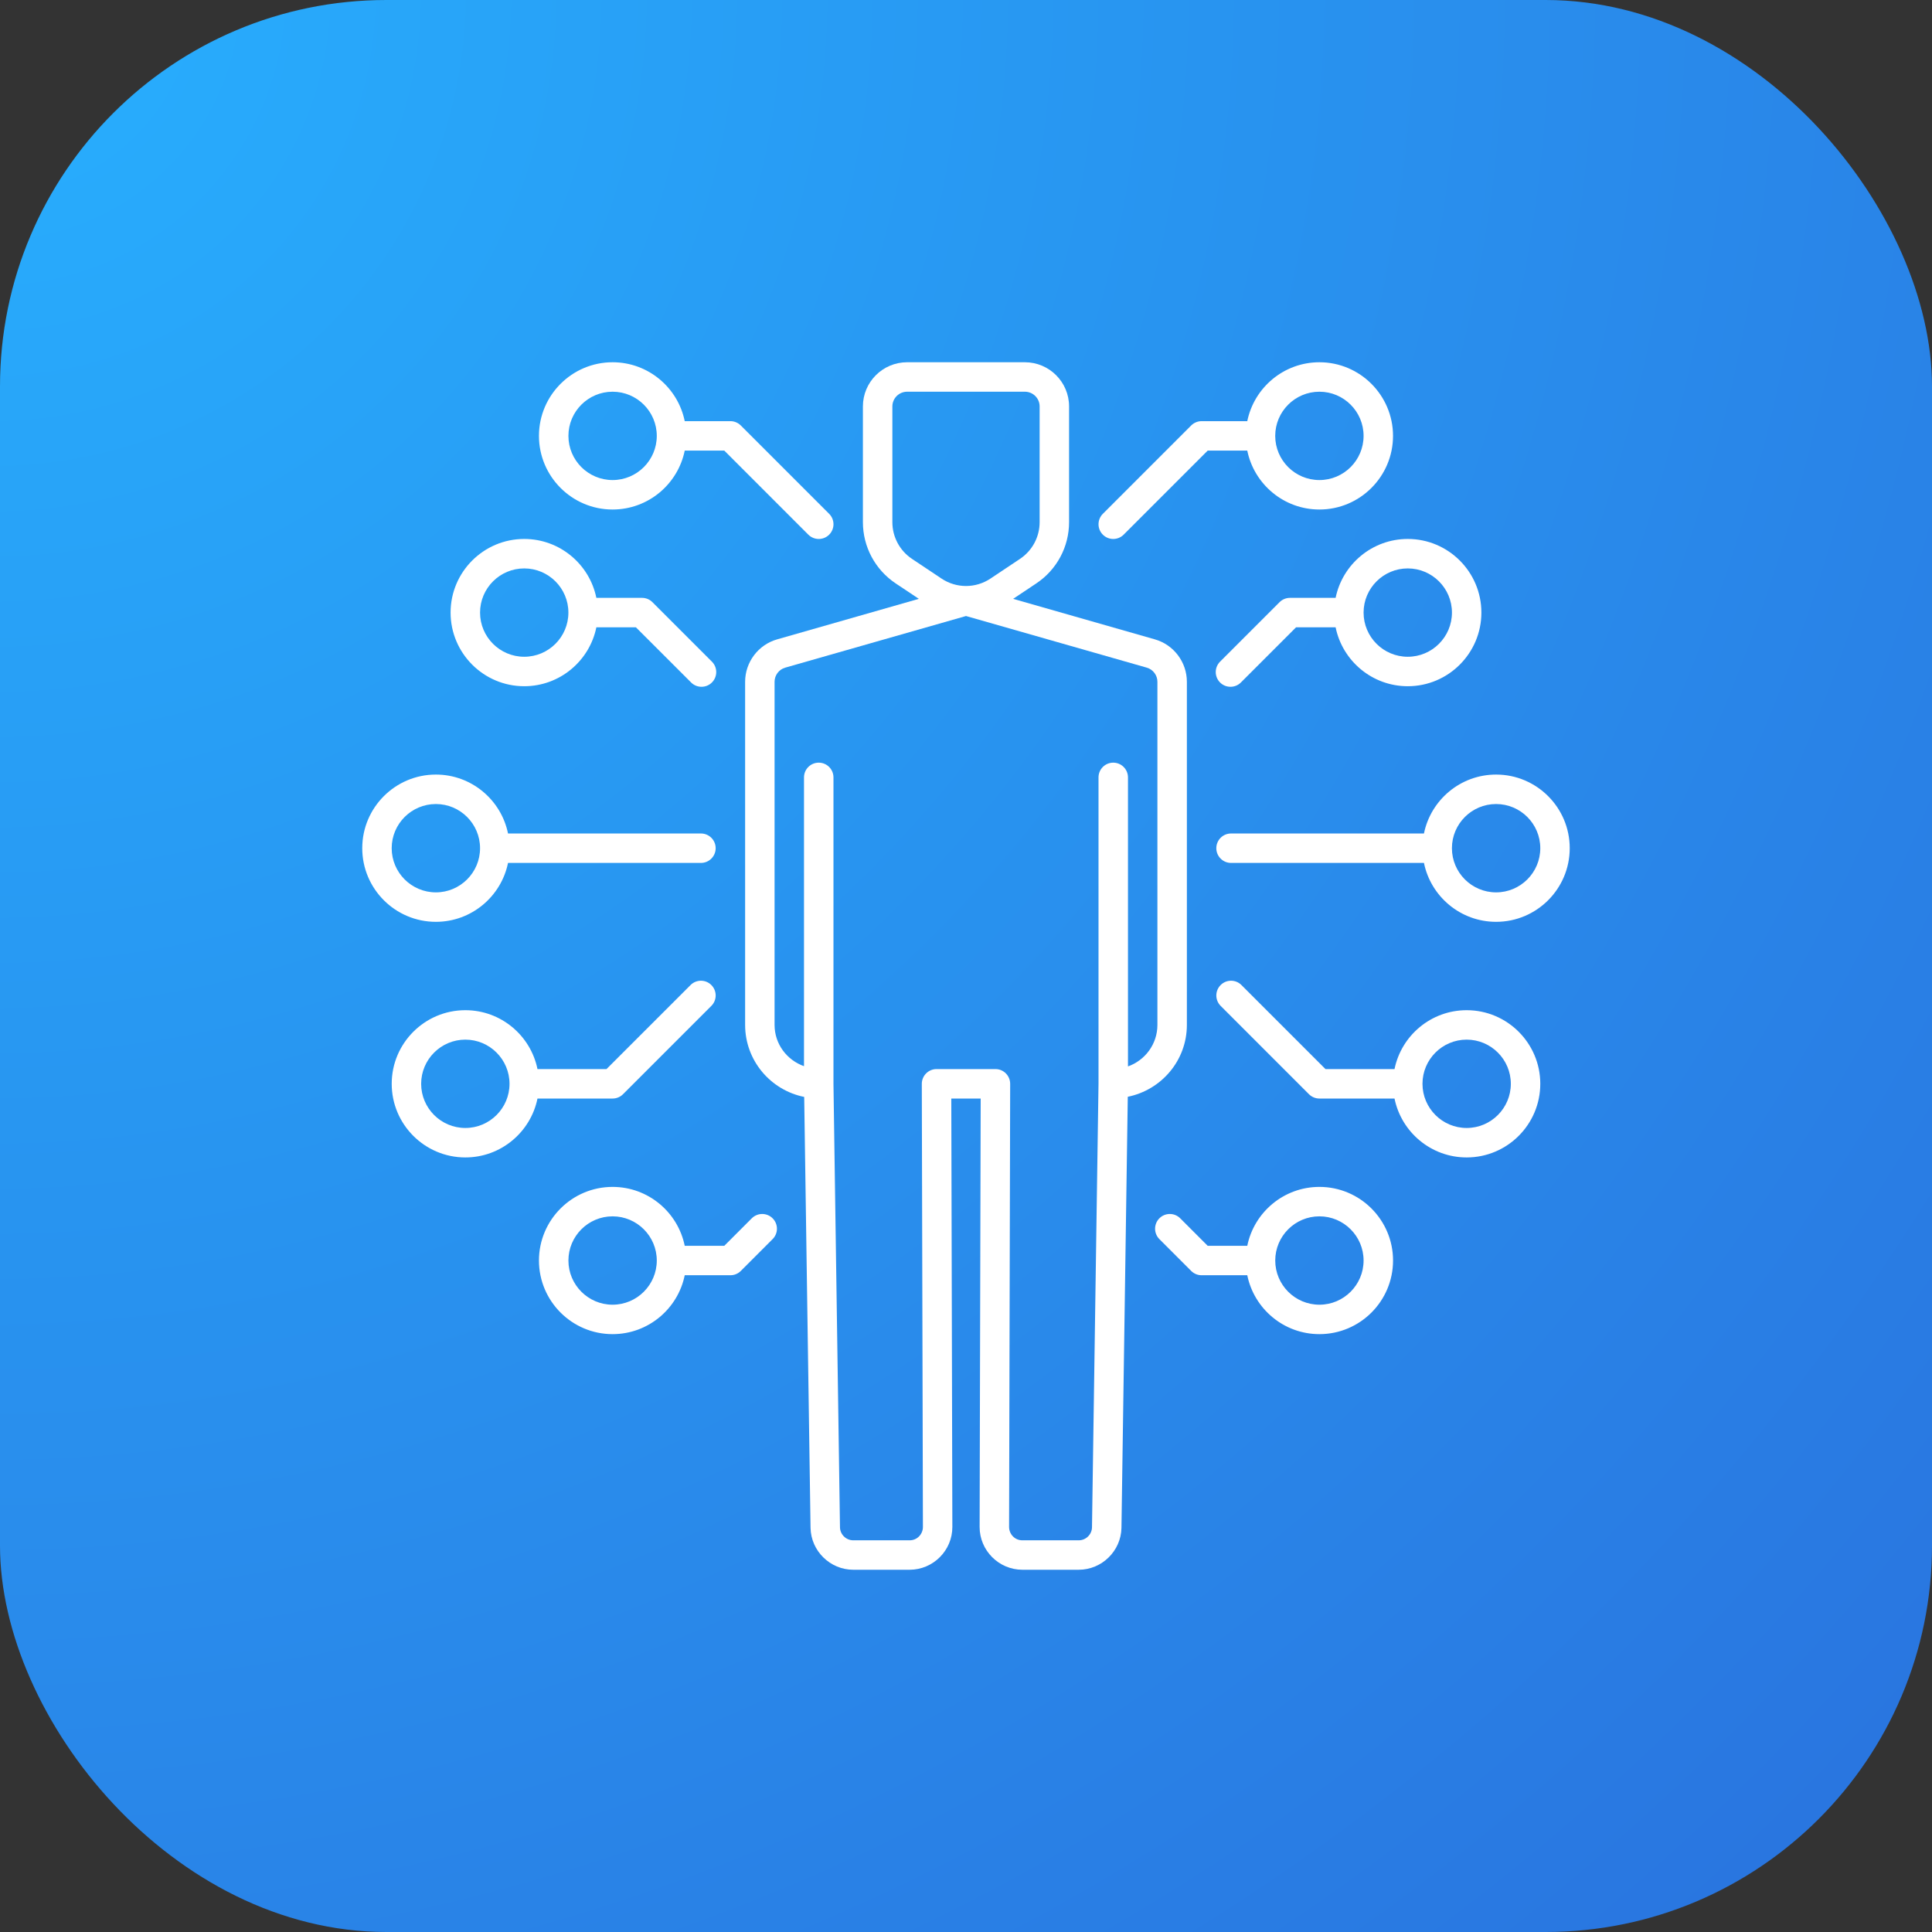
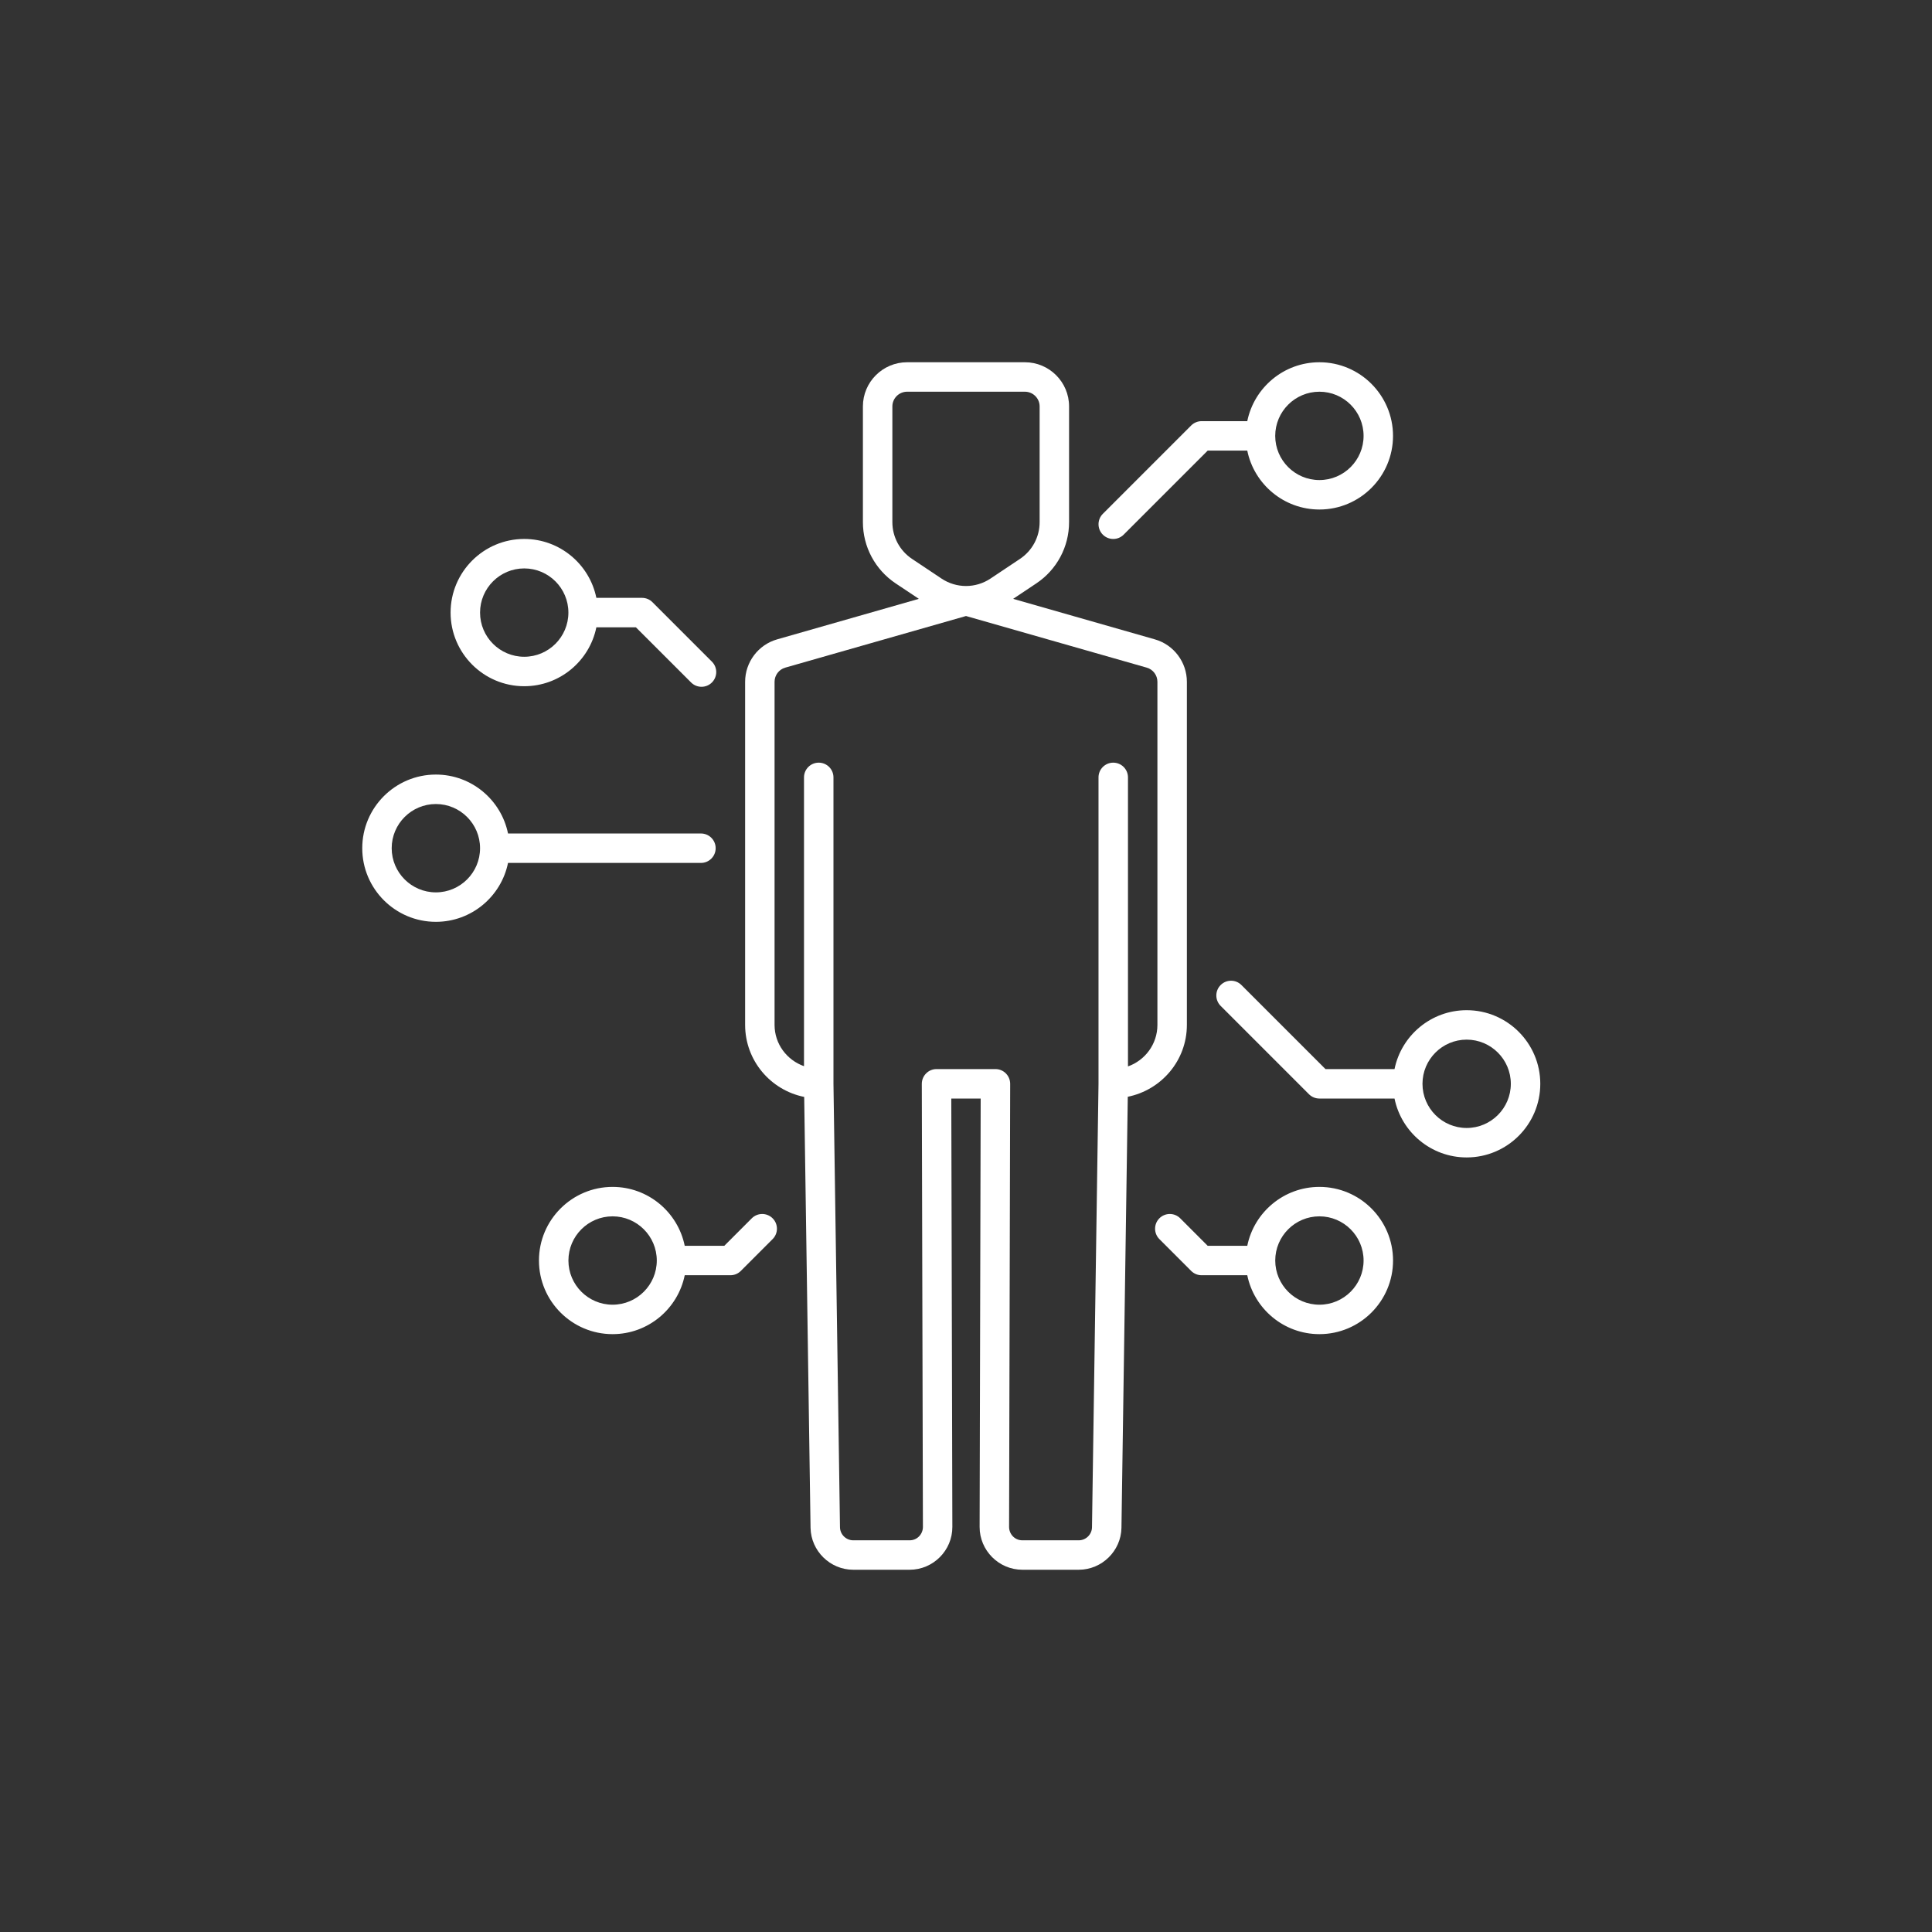
<svg xmlns="http://www.w3.org/2000/svg" width="80" height="80" viewBox="0 0 80 80" fill="none">
  <rect x="0" y="0" width="80" height="80" fill="#333333" stroke="none" />
-   <rect width="80" height="80" rx="16" fill="url(#paint0_radial_1008_1134)" />
-   <path d="M61.95 36.951C60.942 36.951 60.121 36.131 60.121 35.122C60.121 34.113 60.942 33.293 61.95 33.293C62.959 33.293 63.78 34.113 63.78 35.122C63.78 36.131 62.959 36.951 61.95 36.951ZM61.95 32.073C60.478 32.073 59.246 33.122 58.963 34.513H50.975C50.638 34.513 50.365 34.785 50.365 35.122C50.365 35.459 50.638 35.732 50.975 35.732H58.963C59.246 37.122 60.478 38.171 61.95 38.171C63.632 38.171 64.999 36.804 64.999 35.122C64.999 33.44 63.632 32.073 61.95 32.073Z" fill="white" />
-   <path d="M58.292 23.537C59.301 23.537 60.122 24.357 60.122 25.366C60.122 26.375 59.301 27.195 58.292 27.195C57.284 27.195 56.463 26.375 56.463 25.366C56.463 24.357 57.284 23.537 58.292 23.537ZM51.383 28.26L53.667 25.976H55.305C55.588 27.366 56.82 28.415 58.292 28.415C59.974 28.415 61.341 27.047 61.341 25.366C61.341 23.684 59.974 22.317 58.292 22.317C56.82 22.317 55.588 23.366 55.305 24.756H53.414C53.253 24.756 53.098 24.82 52.983 24.935L50.52 27.398C50.282 27.636 50.282 28.021 50.52 28.26C50.759 28.498 51.145 28.498 51.383 28.26Z" fill="white" />
  <path d="M54.634 50.366C55.643 50.366 56.463 51.187 56.463 52.195C56.463 53.204 55.643 54.025 54.634 54.025C53.625 54.025 52.805 53.204 52.805 52.195C52.805 51.187 53.625 50.366 54.634 50.366ZM49.756 52.805H51.647C51.93 54.195 53.161 55.244 54.634 55.244C56.316 55.244 57.683 53.877 57.683 52.195C57.683 50.514 56.316 49.147 54.634 49.147C53.161 49.147 51.93 50.195 51.647 51.586H50.008L48.87 50.447C48.632 50.209 48.246 50.209 48.008 50.447C47.77 50.685 47.77 51.071 48.008 51.309L49.325 52.627C49.439 52.741 49.594 52.805 49.756 52.805Z" fill="white" />
  <path d="M58.902 44.878C58.902 43.87 59.722 43.049 60.731 43.049C61.74 43.049 62.56 43.87 62.56 44.878C62.56 45.887 61.74 46.707 60.731 46.707C59.722 46.707 58.902 45.887 58.902 44.878ZM63.78 44.878C63.78 43.197 62.413 41.83 60.731 41.83C59.258 41.83 58.027 42.878 57.744 44.269H54.886L51.406 40.789C51.168 40.55 50.782 40.55 50.544 40.789C50.306 41.027 50.306 41.413 50.544 41.651L54.202 45.31C54.317 45.424 54.471 45.488 54.633 45.488H57.744C58.027 46.879 59.258 47.927 60.731 47.927C62.413 47.927 63.78 46.56 63.78 44.878Z" fill="white" />
  <path d="M54.634 19.878C53.625 19.878 52.804 19.058 52.804 18.049C52.804 17.04 53.625 16.22 54.634 16.22C55.643 16.22 56.463 17.04 56.463 18.049C56.463 19.058 55.643 19.878 54.634 19.878ZM54.634 15C53.161 15 51.93 16.049 51.647 17.439H49.756C49.594 17.439 49.439 17.504 49.324 17.618L45.666 21.277C45.428 21.515 45.428 21.901 45.666 22.139C45.904 22.377 46.29 22.377 46.528 22.139L50.008 18.659H51.647C51.93 20.049 53.161 21.098 54.634 21.098C56.315 21.098 57.682 19.73 57.682 18.049C57.682 16.368 56.315 15 54.634 15Z" fill="white" />
  <path d="M19.878 35.122C19.878 36.131 19.057 36.951 18.049 36.951C17.04 36.951 16.219 36.131 16.219 35.122C16.219 34.113 17.04 33.293 18.049 33.293C19.057 33.293 19.878 34.113 19.878 35.122ZM15 35.122C15 36.804 16.367 38.171 18.049 38.171C19.521 38.171 20.753 37.122 21.036 35.732H29.024C29.361 35.732 29.634 35.459 29.634 35.122C29.634 34.785 29.361 34.513 29.024 34.513H21.036C20.753 33.122 19.521 32.073 18.049 32.073C16.367 32.073 15 33.44 15 35.122Z" fill="white" />
  <path d="M23.536 25.366C23.536 26.375 22.716 27.195 21.707 27.195C20.698 27.195 19.878 26.375 19.878 25.366C19.878 24.357 20.698 23.537 21.707 23.537C22.716 23.537 23.536 24.357 23.536 25.366ZM18.658 25.366C18.658 27.047 20.025 28.415 21.707 28.415C23.18 28.415 24.411 27.366 24.694 25.976H26.332L28.617 28.26C28.855 28.498 29.241 28.498 29.479 28.26C29.717 28.021 29.717 27.636 29.479 27.398L27.016 24.935C26.902 24.82 26.747 24.756 26.585 24.756H24.694C24.411 23.366 23.18 22.317 21.707 22.317C20.025 22.317 18.658 23.684 18.658 25.366Z" fill="white" />
  <path d="M25.366 50.366C26.375 50.366 27.196 51.187 27.196 52.195C27.196 53.204 26.375 54.025 25.366 54.025C24.357 54.025 23.537 53.204 23.537 52.195C23.537 51.187 24.357 50.366 25.366 50.366ZM25.366 55.244C26.839 55.244 28.07 54.195 28.353 52.805H30.244C30.406 52.805 30.561 52.741 30.675 52.627L31.992 51.309C32.231 51.071 32.231 50.685 31.992 50.447C31.754 50.209 31.369 50.209 31.13 50.447L29.992 51.586H28.353C28.07 50.195 26.839 49.147 25.366 49.147C23.685 49.147 22.317 50.514 22.317 52.195C22.317 53.877 23.685 55.244 25.366 55.244Z" fill="white" />
-   <path d="M19.269 46.707C18.26 46.707 17.439 45.887 17.439 44.878C17.439 43.87 18.26 43.049 19.269 43.049C20.277 43.049 21.098 43.87 21.098 44.878C21.098 45.887 20.277 46.707 19.269 46.707ZM25.797 45.31L29.456 41.651C29.694 41.413 29.694 41.027 29.456 40.789C29.218 40.55 28.832 40.55 28.594 40.789L25.113 44.269H22.256C21.973 42.878 20.741 41.83 19.269 41.83C17.587 41.83 16.22 43.197 16.22 44.878C16.22 46.56 17.587 47.927 19.269 47.927C20.741 47.927 21.973 46.879 22.256 45.488H25.366C25.528 45.488 25.683 45.424 25.797 45.31Z" fill="white" />
-   <path d="M25.366 19.878C24.357 19.878 23.537 19.058 23.537 18.049C23.537 17.04 24.357 16.22 25.366 16.22C26.375 16.22 27.196 17.04 27.196 18.049C27.196 19.058 26.375 19.878 25.366 19.878ZM30.675 17.618C30.561 17.504 30.406 17.439 30.244 17.439H28.353C28.07 16.049 26.839 15 25.366 15C23.685 15 22.317 16.368 22.317 18.049C22.317 19.73 23.685 21.098 25.366 21.098C26.839 21.098 28.07 20.049 28.353 18.659H29.992L33.471 22.139C33.71 22.377 34.096 22.377 34.334 22.139C34.572 21.901 34.572 21.515 34.334 21.277L30.675 17.618Z" fill="white" />
  <path d="M32.514 27.646L40 25.508L47.486 27.646C47.745 27.72 47.926 27.961 47.926 28.231V42.439C47.926 43.233 47.416 43.906 46.707 44.158V32.19C46.707 31.853 46.434 31.58 46.097 31.58C45.76 31.58 45.487 31.853 45.487 32.19V44.878L45.217 63.245C45.211 63.539 44.966 63.781 44.668 63.781H42.334C42.01 63.781 41.784 63.515 41.784 63.228L41.829 44.879C41.829 44.546 41.56 44.268 41.219 44.268H38.78C38.44 44.268 38.17 44.546 38.17 44.879L38.216 63.228C38.216 63.515 37.989 63.781 37.666 63.781H35.331C35.034 63.781 34.788 63.539 34.782 63.245L34.512 44.878V32.19C34.512 31.853 34.239 31.58 33.902 31.58C33.565 31.58 33.292 31.853 33.292 32.19V44.148C32.585 43.897 32.073 43.232 32.073 42.439V28.231C32.073 27.961 32.254 27.72 32.514 27.646ZM37.766 23.143C37.256 22.803 36.951 22.234 36.951 21.62V16.829C36.951 16.494 37.225 16.22 37.561 16.22H42.439C42.775 16.22 43.049 16.494 43.049 16.829V21.62C43.049 22.234 42.744 22.803 42.234 23.143L41.016 23.956C40.399 24.368 39.601 24.368 38.984 23.956L37.766 23.143ZM30.854 28.231V42.439C30.854 43.914 31.907 45.141 33.3 45.421L33.563 63.266C33.581 64.222 34.374 65 35.331 65H37.664C38.641 65 39.438 64.201 39.435 63.225L39.391 45.488H40.608L40.564 63.225C40.562 64.201 41.359 65 42.335 65H44.668C45.626 65 46.419 64.222 46.437 63.266L46.699 45.415C48.091 45.133 49.146 43.913 49.146 42.439V28.231C49.146 27.419 48.602 26.697 47.822 26.475L41.952 24.797L42.91 24.158C43.761 23.591 44.268 22.642 44.268 21.62V16.829C44.268 15.82 43.448 15 42.439 15H37.561C36.552 15 35.731 15.82 35.731 16.829V21.62C35.731 22.642 36.239 23.591 37.089 24.158L38.047 24.797L32.178 26.475C31.398 26.697 30.854 27.419 30.854 28.231Z" fill="white" />
  <defs>
    <radialGradient id="paint0_radial_1008_1134" cx="0" cy="0" r="1" gradientUnits="userSpaceOnUse" gradientTransform="rotate(45) scale(113.137)">
      <stop stop-color="#28AFFE" />
      <stop offset="1" stop-color="#2972DE" />
    </radialGradient>
  </defs>
</svg>